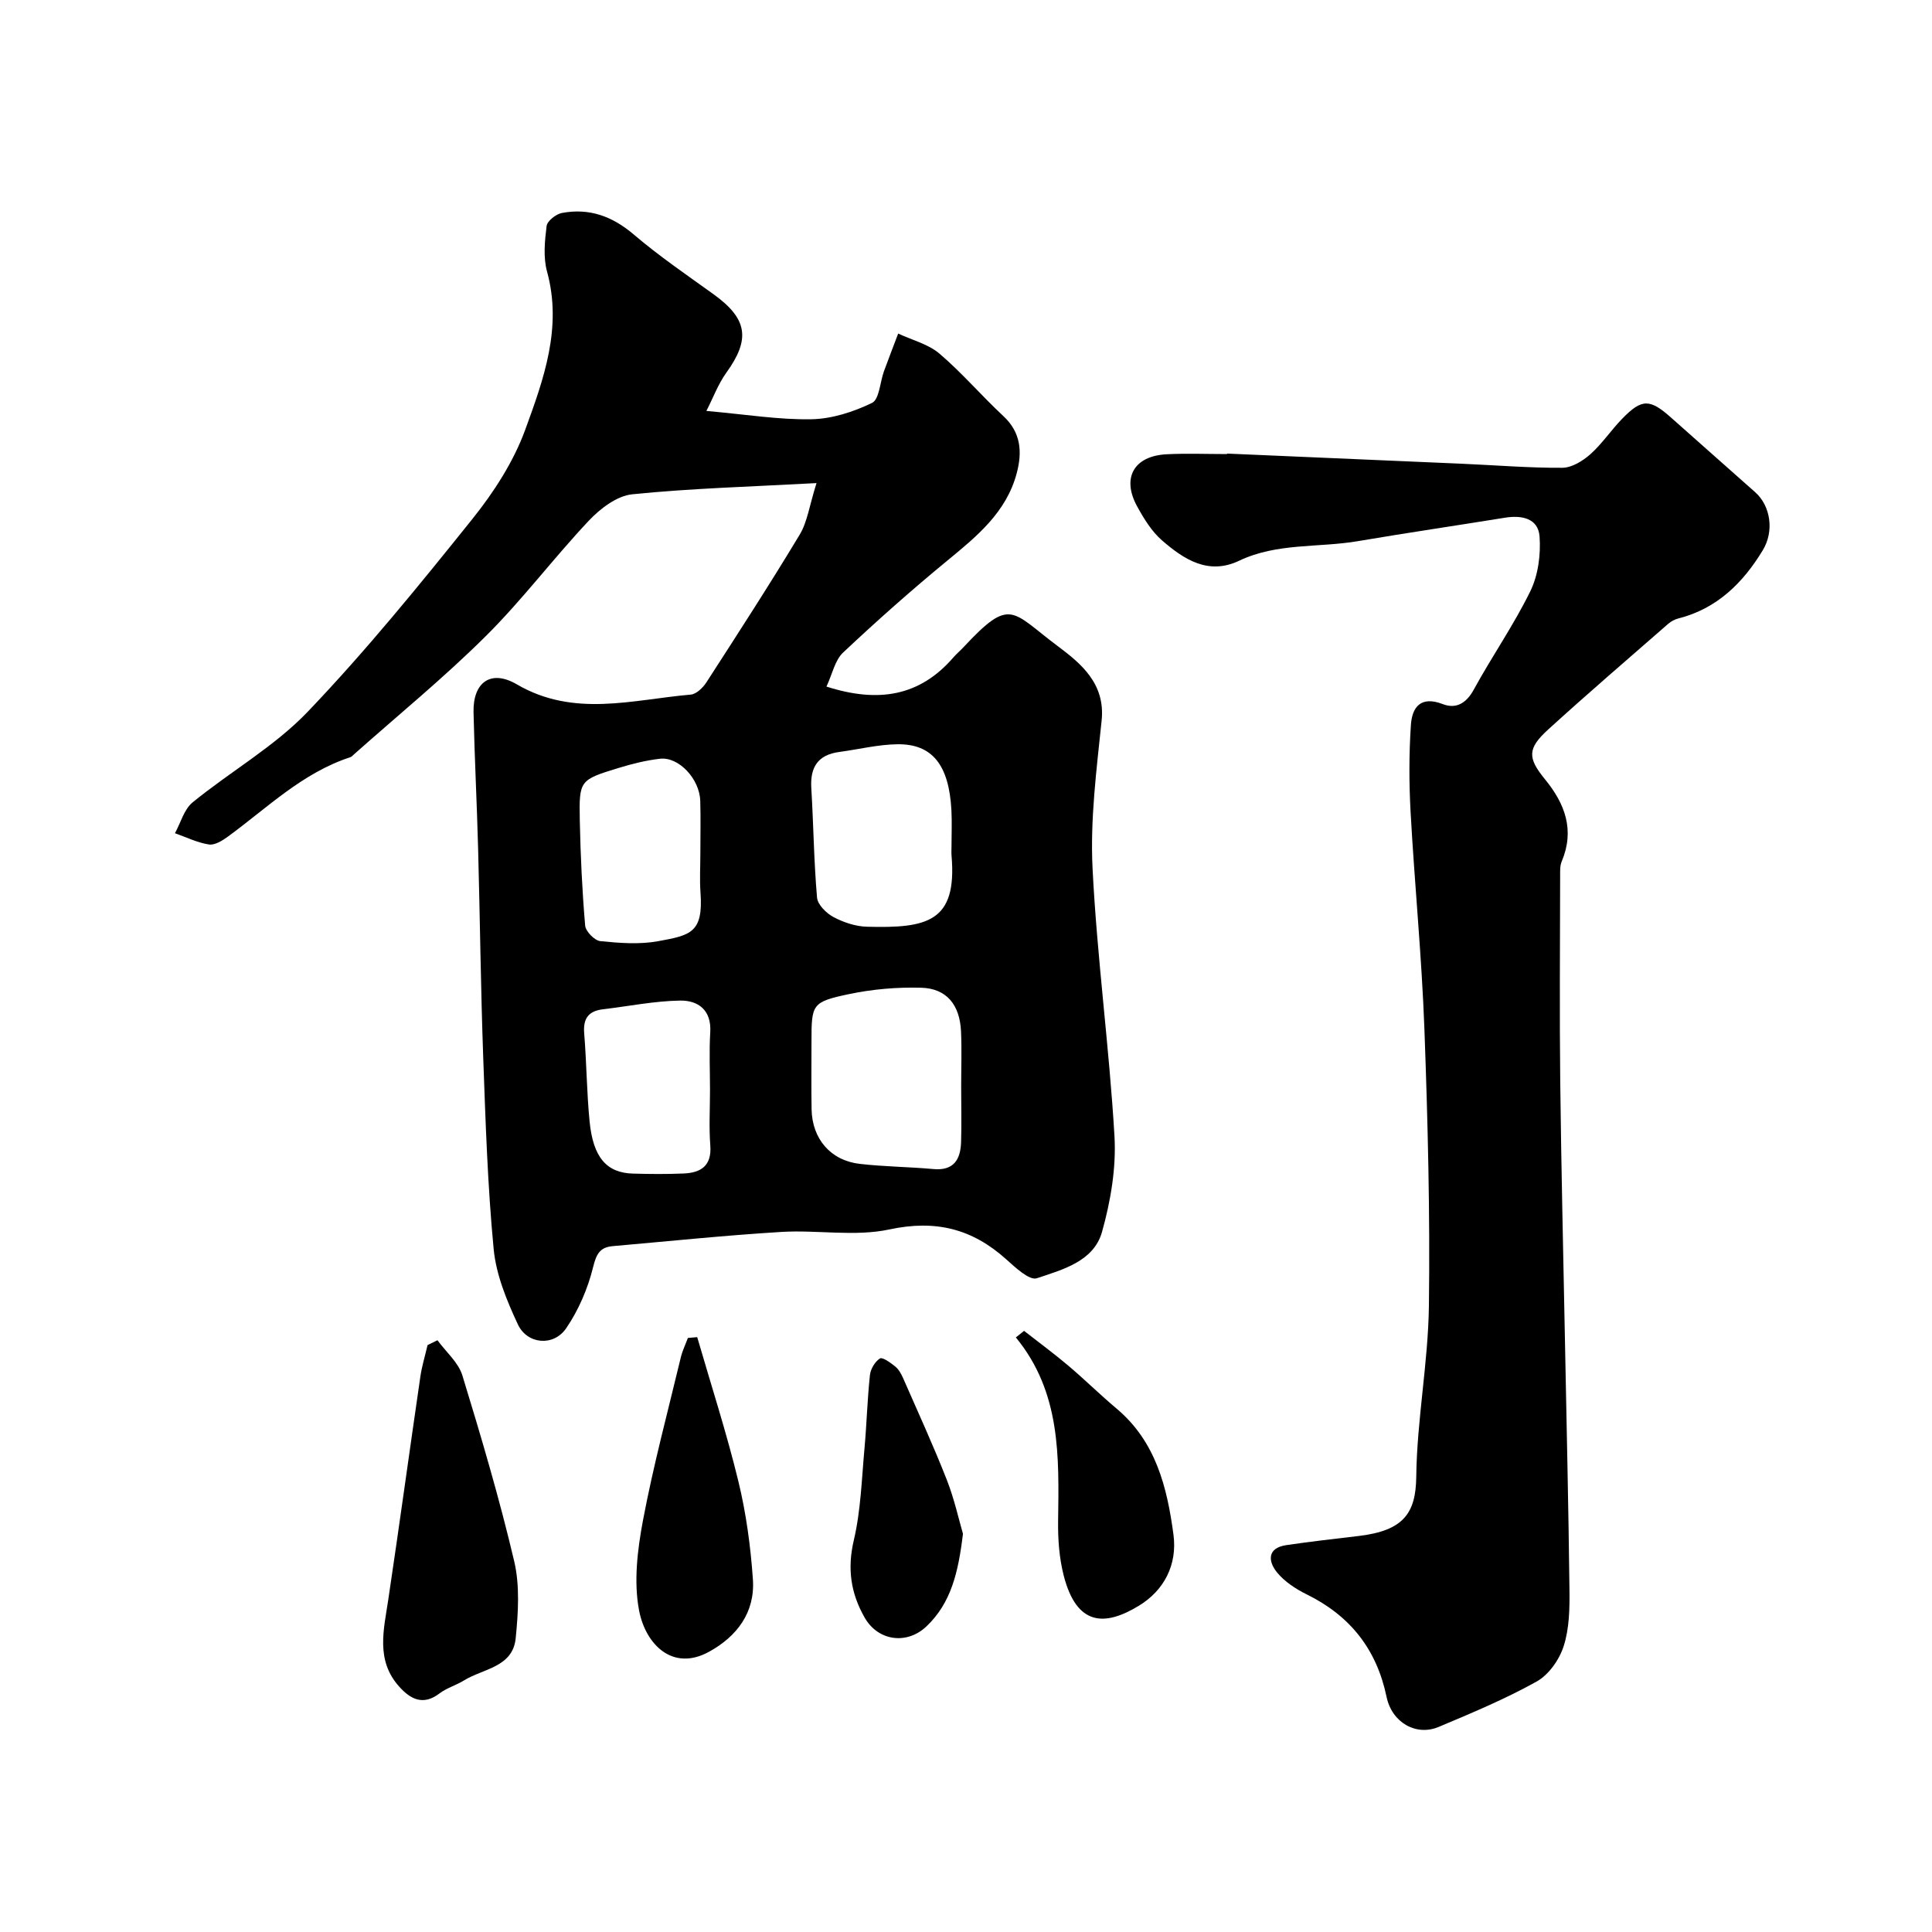
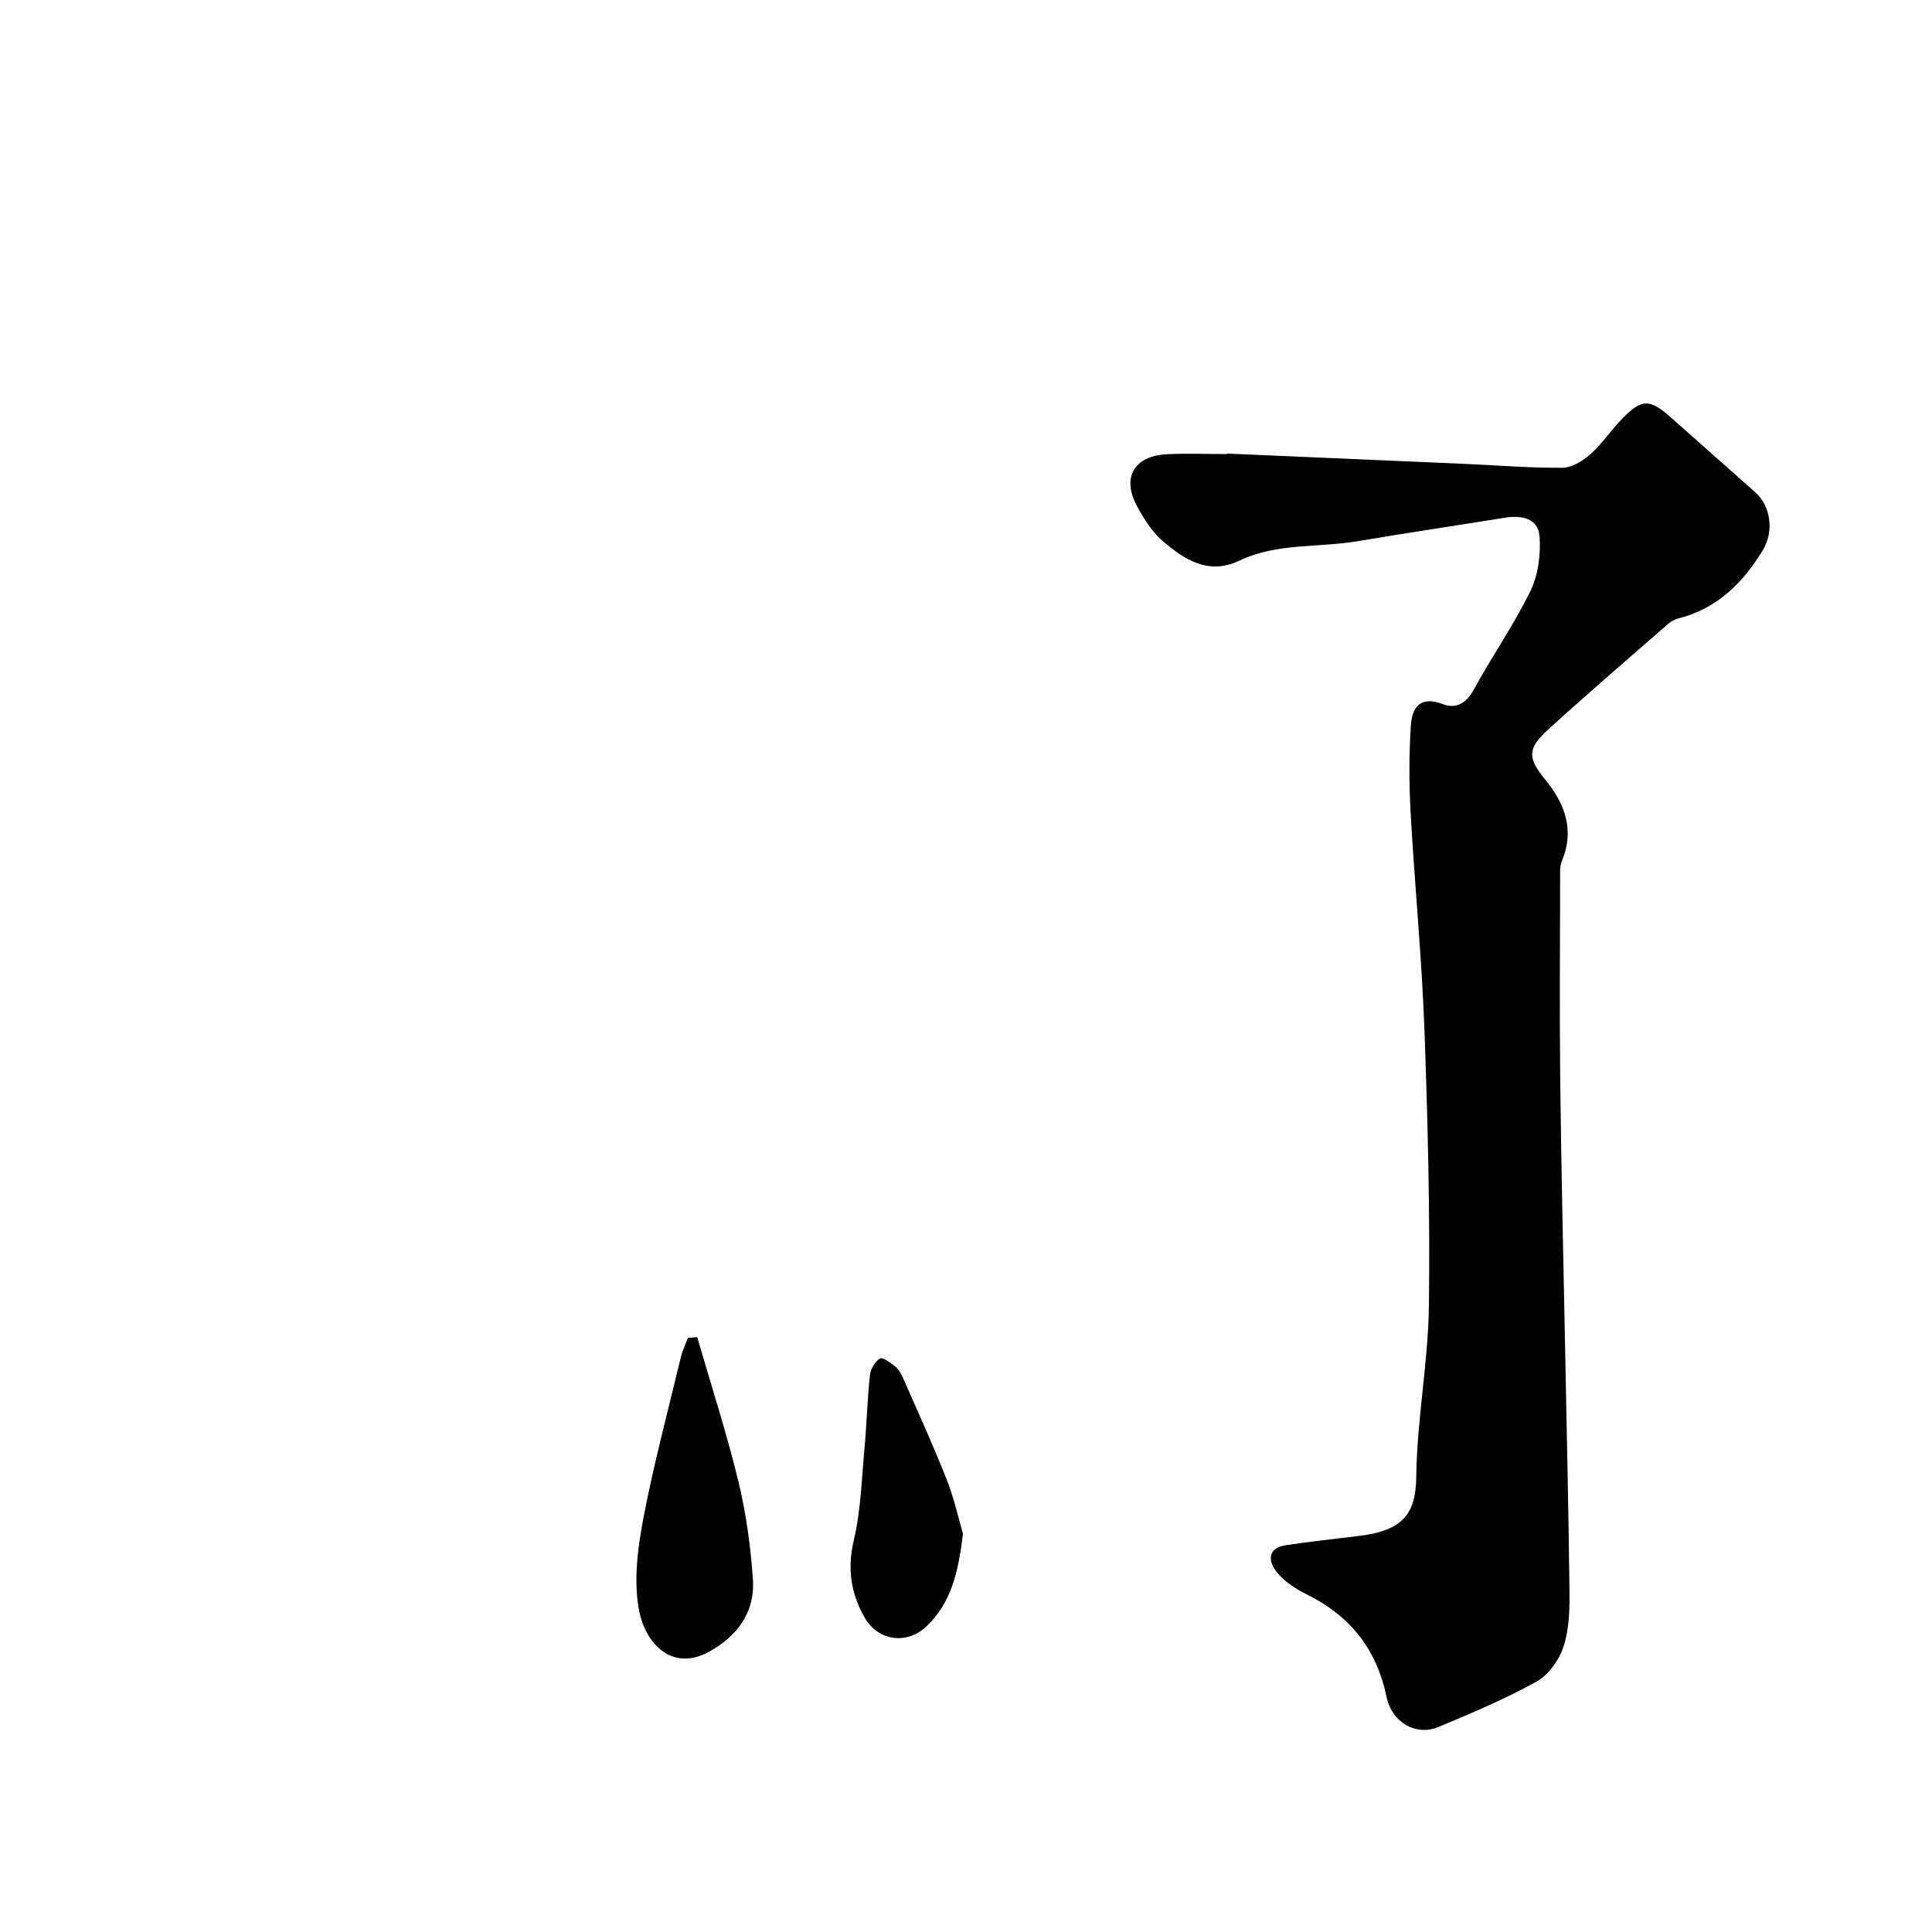
<svg xmlns="http://www.w3.org/2000/svg" enable-background="new 0 0 400 400" viewBox="0 0 400 400">
  <g fill="#010000">
-     <path d="m146.25 85.08c8.27.73 15.03 1.85 21.77 1.72 4.23-.08 8.67-1.52 12.52-3.38 1.51-.73 1.65-4.27 2.46-6.52.96-2.62 1.97-5.23 2.96-7.84 2.88 1.35 6.22 2.17 8.55 4.16 4.68 3.98 8.7 8.72 13.22 12.92 3.67 3.41 3.93 7.45 2.78 11.8-2.13 8.08-8.19 13.04-14.32 18.08-7.43 6.11-14.64 12.5-21.64 19.09-1.69 1.59-2.22 4.43-3.44 7.04 10.75 3.44 19.31 2.01 26.28-6.04.65-.75 1.43-1.4 2.11-2.13 9.8-10.52 9.87-7.39 19.52-.19 4.8 3.59 9.86 7.76 9.06 15.4-1.05 10.15-2.38 20.41-1.88 30.54.92 18.53 3.46 36.98 4.54 55.51.38 6.56-.79 13.45-2.58 19.82-1.72 6.11-8.18 7.81-13.5 9.59-1.53.51-4.46-2.24-6.35-3.94-7.03-6.31-14.6-8.22-24.16-6.17-7.17 1.54-14.94.06-22.41.52-11.64.71-23.26 1.92-34.88 2.94-2.66.23-3.4 1.64-4.07 4.37-1.09 4.43-3.01 8.89-5.58 12.65-2.6 3.79-8.05 3.33-9.99-.82-2.3-4.92-4.5-10.25-5.01-15.57-1.26-13.14-1.68-26.37-2.16-39.57-.52-14.43-.67-28.86-1.06-43.3-.25-9.44-.74-18.87-.95-28.3-.14-6.16 3.56-8.93 8.95-5.78 11.83 6.92 23.94 3.18 36.02 2.13 1.16-.1 2.52-1.42 3.24-2.53 6.54-10.13 13.1-20.26 19.32-30.59 1.58-2.62 1.99-5.95 3.48-10.67-13.73.75-25.99 1.08-38.16 2.32-3.17.32-6.62 2.96-8.97 5.45-7.34 7.79-13.8 16.43-21.38 23.95-8.65 8.59-18.13 16.33-27.25 24.44-.25.22-.48.51-.78.6-9.9 3.23-17.18 10.48-25.31 16.42-1.15.84-2.73 1.83-3.95 1.64-2.4-.37-4.69-1.51-7.03-2.33 1.19-2.16 1.88-4.93 3.65-6.38 7.85-6.41 16.94-11.55 23.86-18.79 12.07-12.63 23.13-26.25 34.07-39.89 4.45-5.55 8.52-11.85 10.94-18.47 3.8-10.42 7.71-21.12 4.52-32.75-.81-2.95-.48-6.32-.09-9.43.13-1.05 1.94-2.48 3.18-2.71 5.63-1.05 10.4.66 14.85 4.45 5.22 4.45 10.91 8.34 16.49 12.35 7.09 5.1 7.73 9.3 2.67 16.3-1.7 2.38-2.73 5.21-4.11 7.89zm52.75 139.93c0-3.82.14-7.65-.03-11.46-.25-5.52-2.99-8.9-8.23-9.05-4.98-.14-10.09.29-14.97 1.32-7.7 1.63-7.76 2.08-7.76 9.88 0 4.65-.06 9.31.02 13.96.11 6.13 3.94 10.62 9.99 11.31 5.05.58 10.15.61 15.22 1.07 4.22.39 5.62-1.97 5.74-5.56.12-3.82.02-7.65.02-11.47zm-2-49.8c0-2.49.11-4.99-.02-7.47-.5-9.33-3.94-13.74-11.17-13.65-4.03.05-8.04 1.06-12.07 1.6-4.4.59-6.03 3.15-5.77 7.46.46 7.56.53 15.15 1.19 22.69.13 1.47 1.93 3.24 3.41 4.03 2.09 1.11 4.59 1.94 6.94 2 12.46.33 18.67-.97 17.5-14.68-.06-.65-.01-1.32-.01-1.98zm-50 50.48c0-3.99-.19-8 .05-11.97.28-4.6-2.51-6.61-6.21-6.56-5.34.08-10.67 1.17-16 1.8-3 .36-4.14 1.9-3.89 4.98.5 6.08.52 12.19 1.12 18.26.73 7.44 3.53 10.63 8.97 10.78 3.49.1 6.99.13 10.48-.02 3.58-.15 5.86-1.57 5.54-5.8-.29-3.8-.06-7.64-.06-11.47zm-2-48.9c0-3.66.09-7.33-.02-10.98-.14-4.56-4.46-9.17-8.34-8.72-2.87.33-5.74 1.04-8.51 1.89-8.14 2.49-8.25 2.56-8.09 10.89.15 7.26.49 14.53 1.11 21.76.1 1.2 1.94 3.09 3.13 3.22 3.95.4 8.08.72 11.94.02 6.76-1.23 9.41-1.74 8.81-10.08-.19-2.67-.03-5.34-.03-8z" />
    <path d="m254.05 93.91c16.2.7 32.4 1.39 48.6 2.1 6.94.3 13.87.88 20.8.84 1.97-.01 4.24-1.41 5.81-2.8 2.44-2.17 4.29-4.99 6.58-7.34 4.1-4.22 5.74-4.17 10.19-.2 5.78 5.16 11.61 10.27 17.39 15.42 3.13 2.79 3.97 8 1.54 12-4.09 6.75-9.47 12.08-17.46 14.11-.75.19-1.53.6-2.11 1.11-8.32 7.26-16.69 14.45-24.85 21.88-4.31 3.93-4.31 5.86-.67 10.31 4.18 5.11 6.19 10.54 3.46 17.03-.37.87-.32 1.96-.32 2.94-.02 14.2-.14 28.4.02 42.6.2 17.77.63 35.53.97 53.3.33 17.29.74 34.58.94 51.87.05 3.92-.02 8.05-1.19 11.71-.89 2.81-3.09 5.95-5.6 7.35-6.49 3.62-13.42 6.51-20.29 9.4-4.65 1.96-9.68-.89-10.79-6.23-2.05-9.83-7.51-16.75-16.47-21.18-2.3-1.13-4.65-2.66-6.23-4.61-1.83-2.26-2.05-5.03 1.95-5.62 5-.74 10.03-1.3 15.05-1.9 9.25-1.11 11.76-4.74 11.85-12.25.14-11.8 2.46-23.57 2.62-35.37.25-19.09-.23-38.21-.93-57.29-.55-14.99-2.03-29.94-2.86-44.92-.33-6-.34-12.06.06-18.05.24-3.69 2.02-6.12 6.61-4.34 2.72 1.05 4.86-.15 6.42-3.02 3.75-6.87 8.27-13.35 11.7-20.36 1.63-3.33 2.18-7.59 1.91-11.33-.28-3.77-3.7-4.45-7.19-3.88-10.14 1.64-20.3 3.13-30.42 4.85-8.18 1.39-16.75.32-24.58 4.05-6.37 3.04-11.44-.27-15.96-4.19-2.16-1.87-3.78-4.53-5.18-7.08-3.23-5.91-.63-10.43 6.13-10.77 4.16-.21 8.33-.04 12.5-.04-.01-.04 0-.07 0-.1z" />
-     <path d="m90.57 277.48c1.77 2.42 4.33 4.59 5.16 7.29 3.9 12.73 7.68 25.52 10.73 38.47 1.19 5.07.83 10.66.31 15.93-.59 6.03-6.74 6.29-10.7 8.74-1.63 1.01-3.59 1.56-5.1 2.71-3.38 2.57-5.99 1.17-8.3-1.4-4.94-5.48-3.21-11.81-2.27-18.11 2.29-15.35 4.39-30.73 6.63-46.09.32-2.2.99-4.35 1.49-6.53.68-.33 1.37-.67 2.05-1.01z" />
    <path d="m144.35 276.84c2.88 9.94 6.08 19.8 8.52 29.84 1.61 6.63 2.54 13.5 3.01 20.32.47 6.81-3.28 11.8-9.1 14.99-7.53 4.13-13.11-1.54-14.46-8.53-1.15-5.99-.34-12.61.81-18.73 2.14-11.33 5.14-22.5 7.83-33.72.33-1.37.97-2.67 1.46-4 .65-.05 1.29-.11 1.93-.17z" />
-     <path d="m212.02 275.54c3.07 2.4 6.21 4.71 9.19 7.23 3.39 2.87 6.56 6 9.96 8.86 8.12 6.82 10.47 16.27 11.78 26.08.85 6.32-2.01 11.61-7.14 14.73-7.03 4.29-12.89 4.28-15.59-6.27-.92-3.61-1.2-7.48-1.15-11.23.18-13.35.59-26.68-8.75-38.04.56-.45 1.13-.9 1.7-1.36z" />
    <path d="m199.37 317.55c-.97 8.09-2.48 14.32-7.53 19.15-4.06 3.88-10.05 3.09-12.84-1.82-2.86-5.02-3.61-10.11-2.23-15.98 1.45-6.16 1.63-12.63 2.21-18.98.46-5.07.59-10.17 1.13-15.22.13-1.26 1.04-2.79 2.08-3.45.5-.33 2.21.9 3.17 1.68.71.58 1.23 1.51 1.61 2.38 3.07 6.99 6.25 13.94 9.04 21.03 1.58 4.02 2.51 8.31 3.36 11.21z" />
  </g>
</svg>